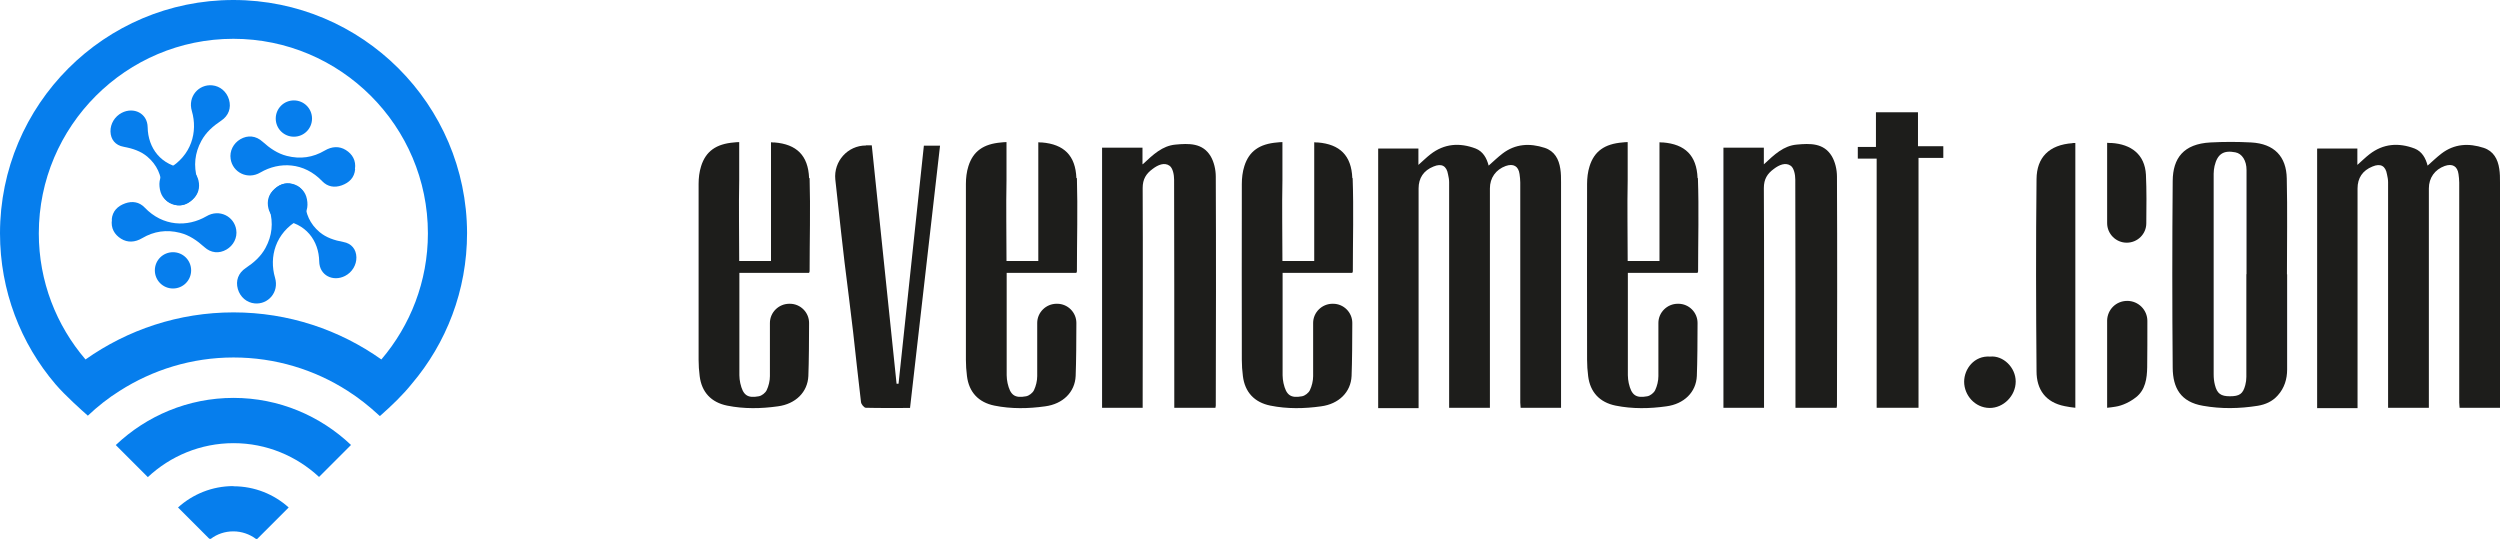
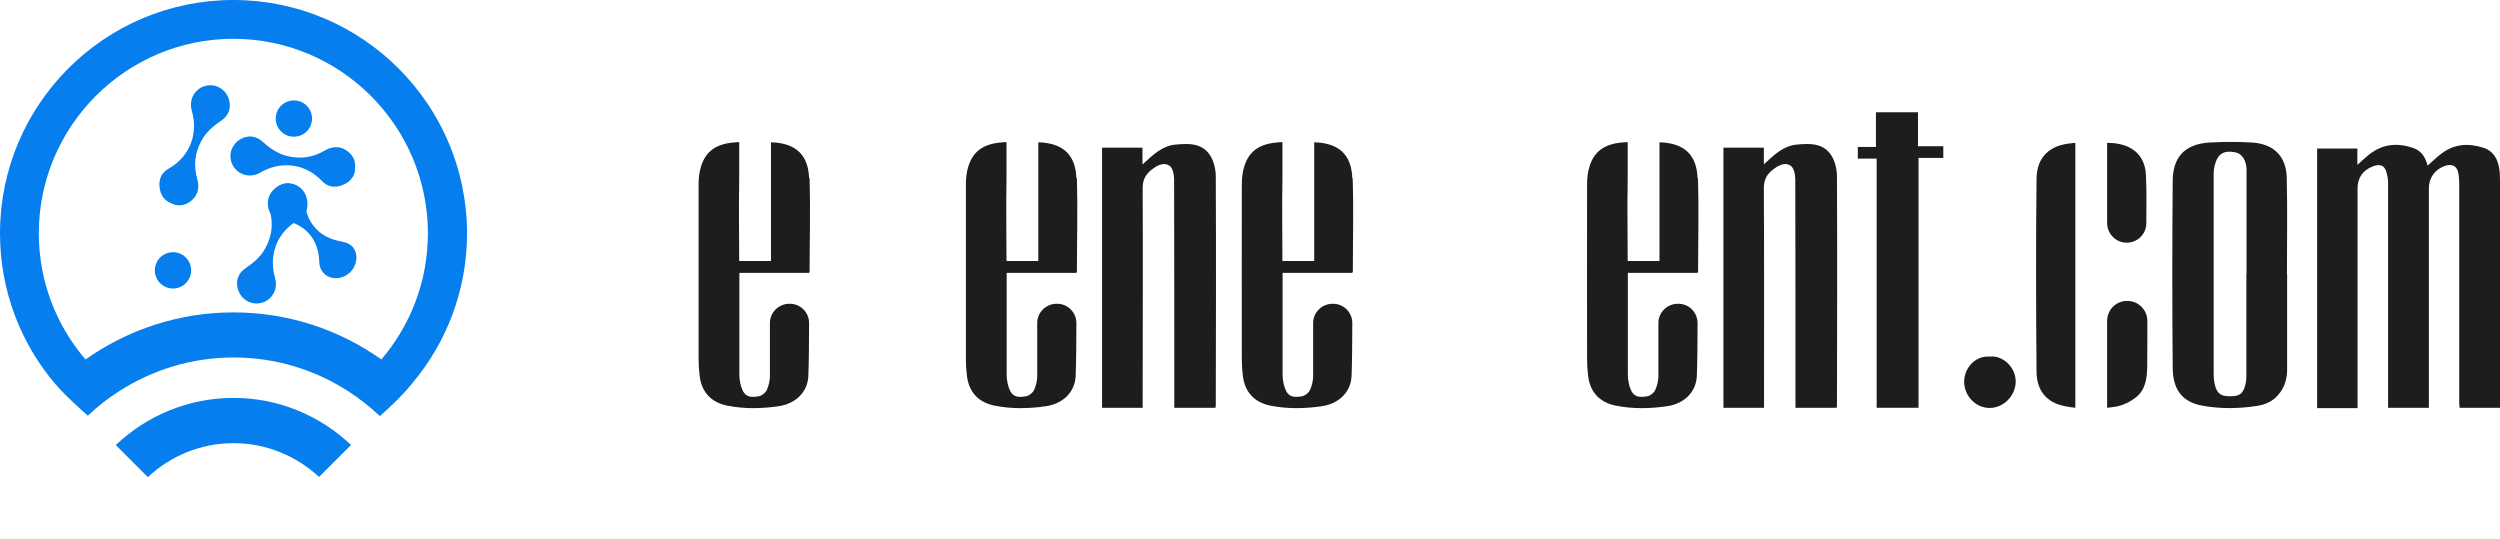
<svg xmlns="http://www.w3.org/2000/svg" id="Calque_1" viewBox="0 0 139.17 30">
  <path d="m6.45,24.78l1.78,1.78c1.25-1.17,2.93-1.89,4.77-1.89s3.51.72,4.76,1.88l1.78-1.78c-1.71-1.62-4.01-2.62-6.54-2.62s-4.84,1-6.55,2.62" fill="#067eed" stroke-width="0" />
-   <path d="m12.99,27.06c-1.18,0-2.26.45-3.08,1.19l1.74,1.74s.06,0,.08.01c.35-.27.79-.42,1.26-.42s.91.16,1.26.42h.07l1.75-1.75c-.81-.73-1.89-1.18-3.07-1.18" fill="#067eed" stroke-width="0" />
  <path d="m12.99,0C5.82,0,0,5.82,0,12.99c0,3.2,1.16,6.14,3.09,8.4.54.63,1.47,1.46,1.8,1.75.54-.51,1.13-.98,1.77-1.38,1.83-1.17,4.01-1.86,6.34-1.86s4.51.68,6.34,1.85c.63.4,1.22.87,1.77,1.38.01.01.03.02.04.03.67-.59,1.28-1.18,1.77-1.79,1.92-2.26,3.08-5.19,3.08-8.4-.02-7.15-5.83-12.97-13.01-12.97m8.24,20.01c-2.33-1.65-5.17-2.62-8.23-2.62s-5.9.97-8.24,2.62c-1.62-1.89-2.6-4.34-2.6-7.02,0-5.97,4.86-10.83,10.83-10.83s10.83,4.86,10.83,10.83c0,2.68-.98,5.13-2.59,7.02" fill="#067eed" stroke-width="0" />
  <path d="m19.77,9.42c-.04.47-.33.75-.75.9-.4.14-.78.08-1.08-.23-1.02-1.07-2.39-1.1-3.44-.49-.72.43-1.55-.01-1.66-.75-.07-.44.15-.87.54-1.1.41-.24.87-.2,1.24.14.4.36.83.66,1.35.79.75.19,1.45.09,2.11-.3.39-.23.8-.26,1.17-.03.37.23.58.59.51,1.06" fill="#067eed" stroke-width="0" />
  <path d="m16.42,10.31c.45.16.65.5.69.94.04.42-.11.78-.49.99-1.29.73-1.65,2.06-1.31,3.22.24.81-.39,1.5-1.13,1.43-.44-.04-.81-.35-.94-.8-.13-.46.02-.89.44-1.17.45-.3.84-.64,1.1-1.12.37-.68.44-1.39.23-2.12-.13-.44-.06-.84.26-1.15.32-.3.72-.42,1.15-.23" fill="#067eed" stroke-width="0" />
  <path d="m15.3,10.51c-.36.3-.45.68-.36,1.08.09.37.32.63.72.67,1.38.14,2.09,1.15,2.11,2.29.01.79.78,1.15,1.44.81.39-.2.64-.61.63-1.04-.01-.44-.27-.77-.73-.85-.49-.09-.95-.24-1.32-.55-.53-.45-.8-1.03-.81-1.75,0-.43-.18-.75-.56-.89s-.77-.09-1.12.23" fill="#067eed" stroke-width="0" />
  <path d="m17.37,6.6c0,.56-.45,1.01-1.01,1.01s-1.01-.45-1.01-1.01.45-1.01,1.01-1.01,1.01.45,1.01,1.01" fill="#067eed" stroke-width="0" />
-   <path d="m6.22,12.22c.04-.47.33-.75.75-.9.4-.14.78-.08,1.08.23,1.02,1.07,2.39,1.1,3.44.49.72-.43,1.55.01,1.66.75.07.44-.15.87-.54,1.1-.41.24-.87.2-1.24-.14-.4-.36-.83-.66-1.35-.79-.75-.19-1.45-.09-2.11.3-.39.23-.8.26-1.17.03-.37-.23-.58-.59-.51-1.06" fill="#067eed" stroke-width="0" />
  <path d="m9.57,11.33c-.45-.16-.65-.5-.69-.94-.04-.42.11-.78.49-.99,1.29-.73,1.65-2.06,1.31-3.22-.24-.81.39-1.5,1.13-1.43.44.04.81.35.94.8.13.46-.02.89-.44,1.17-.45.3-.84.64-1.1,1.12-.37.68-.44,1.39-.23,2.12.13.44.06.84-.26,1.15-.32.3-.72.42-1.15.23" fill="#067eed" stroke-width="0" />
-   <path d="m10.69,11.13c.36-.3.45-.68.36-1.08-.09-.37-.32-.63-.72-.67-1.38-.14-2.09-1.15-2.11-2.29-.01-.79-.78-1.15-1.44-.81-.39.2-.64.61-.63,1.04.01.44.27.77.73.85.49.09.95.24,1.32.55.53.45.8,1.03.81,1.75,0,.43.18.75.56.89s.77.09,1.12-.23" fill="#067eed" stroke-width="0" />
  <path d="m8.62,15.05c0-.56.45-1.01,1.01-1.01s1.01.45,1.01,1.01-.45,1.01-1.01,1.01-1.01-.45-1.01-1.01" fill="#067eed" stroke-width="0" />
-   <path d="m48.21,8.09h.32c.46,4.43.92,8.85,1.38,13.27h.11c.47-4.41.94-8.81,1.41-13.25h.9c-.56,4.86-1.11,9.71-1.67,14.6-.86,0-1.66.01-2.46-.01-.1,0-.26-.2-.27-.32-.16-1.3-.29-2.61-.44-3.91-.15-1.3-.32-2.6-.48-3.9-.13-1.07-.24-2.14-.36-3.21-.04-.36-.09-.87-.15-1.37-.1-1.01.69-1.89,1.7-1.89" fill="#1d1d1b" stroke-width="0" />
  <polygon points="106.8 22.7 104.47 22.7 104.47 8.83 103.42 8.83 103.42 8.18 104.43 8.18 104.43 6.25 106.77 6.25 106.77 8.14 108.18 8.14 108.18 8.79 106.8 8.79 106.8 22.7" fill="#1d1d1b" stroke-width="0" />
  <path d="m45.04,9.91c-.05-1.26-.7-1.88-1.92-1.98-.07,0-.14,0-.2-.01v6.61h-1.77c0-1.51-.03-3.01,0-4.5v-2.12c-.1,0-.2.01-.29.02-.99.08-1.57.49-1.83,1.32-.1.31-.14.66-.14.99,0,3.26,0,6.52,0,9.79,0,.3.02.61.06.91.11.89.64,1.46,1.53,1.64.94.19,1.89.17,2.82.04.99-.13,1.66-.79,1.7-1.69.03-.76.04-2.04.04-2.95,0-.59-.48-1.07-1.07-1.07h-.03c-.59,0-1.08.48-1.08,1.07v2.96c0,.26-.07.55-.18.78-.07.15-.27.31-.44.34-.64.12-.88-.07-1.03-.73-.03-.12-.05-.32-.05-.44v-5.7h3.88c.02-.05.03-.07.03-.09,0-1.73.05-3.45,0-5.18" fill="#1d1d1b" stroke-width="0" />
  <path d="m129,8.27h2.23v.91c.25-.22.45-.42.67-.59.77-.6,1.63-.66,2.52-.32.4.16.61.52.72.95.27-.24.51-.47.77-.67.72-.55,1.52-.59,2.35-.32.55.18.79.63.87,1.17.04.25.04.5.04.75v12.55h-2.25c0-.09-.02-.19-.02-.29v-12.25c0-.16-.02-.31-.04-.47-.06-.44-.34-.6-.77-.45-.55.2-.88.66-.88,1.25v12.21h-2.27v-12.56c0-.15-.03-.29-.06-.43-.08-.48-.36-.63-.81-.44-.55.22-.83.64-.83,1.22v12.23h-2.25v-14.44h.01Z" fill="#1d1d1b" stroke-width="0" />
  <path d="m125.06,15.26v-5.8c0-.52-.25-.91-.62-.98-.66-.13-1,.09-1.16.76-.03.14-.05.29-.05.43v11.17c0,.2.02.4.07.59.12.48.33.63.83.63.54,0,.73-.13.86-.62.04-.15.06-.31.06-.46v-5.71m2.27,0v5.3c0,.53-.15,1.03-.52,1.44-.3.34-.69.51-1.12.58-1.01.16-2.03.18-3.04,0-1.25-.21-1.68-1-1.69-2.11-.03-3.47-.03-6.94,0-10.41.01-1.26.6-2.06,2.1-2.14.75-.04,1.51-.04,2.27,0,1.28.07,1.96.78,1.98,2.01.04,1.78.01,3.55.01,5.33" fill="#1d1d1b" stroke-width="0" />
  <path d="m110.79,19.85c.72-.07,1.42.6,1.42,1.39s-.68,1.48-1.46,1.47c-.81-.01-1.41-.71-1.41-1.46,0-.71.56-1.46,1.44-1.4" fill="#1d1d1b" stroke-width="0" />
  <path d="m117.3,9.64v2.78c0,.6.49,1.09,1.09,1.09s1.09-.48,1.09-1.08c.01-.91.02-1.81-.02-2.7-.06-1.14-.83-1.7-1.91-1.77-.08,0-.17,0-.25-.01v1.68" fill="#1d1d1b" stroke-width="0" />
  <path d="m115.38,7.97c-1.32.09-2,.8-2.01,2-.04,3.57-.03,7.13,0,10.7,0,1.01.5,1.73,1.57,1.94.2.04.39.07.59.09V7.96h-.15" fill="#1d1d1b" stroke-width="0" />
  <path d="m119.54,17.87c0-.62-.5-1.12-1.12-1.12s-1.1.48-1.12,1.08v4.87c.15-.02.31-.03.46-.06.4-.06.82-.27,1.14-.52.53-.41.62-1.05.63-1.68.01-.65.01-1.74.01-2.57" fill="#1d1d1b" stroke-width="0" />
  <path d="m59.92,9.91c-.05-1.26-.7-1.88-1.92-1.98-.07,0-.14,0-.2-.01v6.61h-1.77c0-1.51-.03-3.01,0-4.5v-2.12c-.1,0-.2.01-.29.02-.99.08-1.57.49-1.83,1.32-.1.31-.14.66-.14.99,0,3.26,0,6.52,0,9.79,0,.3.02.61.06.91.11.89.64,1.46,1.53,1.64.94.19,1.89.17,2.82.04.99-.13,1.66-.79,1.7-1.69.03-.76.04-2.04.04-2.95,0-.59-.48-1.07-1.07-1.07h-.03c-.59,0-1.08.48-1.08,1.07v2.96c0,.26-.07.55-.18.78-.07.15-.27.31-.44.34-.64.12-.88-.07-1.03-.73-.03-.12-.05-.32-.05-.44v-5.7h3.88c.02-.05.03-.07.03-.09,0-1.73.05-3.45,0-5.18" fill="#1d1d1b" stroke-width="0" />
  <path d="m75.28,9.91c-.05-1.26-.7-1.88-1.92-1.98-.07,0-.14,0-.2-.01v6.61h-1.77c0-1.51-.03-3.01,0-4.5v-2.12c-.1,0-.2.01-.29.02-.99.08-1.57.49-1.83,1.32-.1.31-.14.66-.14.99-.01,3.26,0,6.52,0,9.79,0,.3.02.61.06.91.11.89.64,1.46,1.53,1.64.94.19,1.89.17,2.82.04.99-.13,1.66-.79,1.7-1.69.03-.76.04-2.04.04-2.95,0-.59-.48-1.07-1.07-1.07h-.03c-.59,0-1.08.48-1.08,1.07v2.96c0,.26-.07.55-.18.78-.07.15-.27.31-.44.34-.64.12-.88-.07-1.03-.73-.03-.12-.05-.32-.05-.44v-5.7h3.88c.02-.05.03-.07.03-.09,0-1.73.05-3.45-.01-5.18" fill="#1d1d1b" stroke-width="0" />
  <path d="m94.5,9.91c-.05-1.26-.7-1.88-1.92-1.98-.07,0-.14,0-.2-.01v6.61h-1.77c0-1.51-.03-3.01,0-4.5v-2.12c-.1,0-.2.01-.29.02-.99.08-1.57.49-1.83,1.32-.1.31-.14.66-.14.99-.01,3.26,0,6.52,0,9.79,0,.3.02.61.06.91.11.89.64,1.46,1.53,1.64.94.19,1.89.17,2.82.04.99-.13,1.66-.79,1.7-1.69.03-.76.04-2.04.04-2.95,0-.59-.48-1.07-1.07-1.07h-.03c-.59,0-1.08.48-1.08,1.07v2.96c0,.26-.07.55-.18.78-.07.15-.27.31-.44.34-.64.12-.88-.07-1.03-.73-.03-.12-.05-.32-.05-.44v-5.7h3.88c.02-.05.03-.07.03-.09,0-1.73.05-3.45-.01-5.18" fill="#1d1d1b" stroke-width="0" />
-   <path d="m76.73,8.27h2.23v.91c.25-.22.45-.42.67-.59.77-.6,1.63-.66,2.52-.32.4.16.61.52.72.95.27-.24.51-.47.77-.67.72-.55,1.52-.59,2.35-.32.55.18.79.63.87,1.17.04.25.04.5.04.75v12.55h-2.25c0-.09-.02-.19-.02-.29v-12.25c0-.16-.02-.31-.04-.47-.06-.44-.34-.6-.77-.45-.55.2-.88.66-.88,1.25v12.21h-2.27v-12.56c0-.15-.03-.29-.06-.43-.08-.48-.36-.63-.81-.44-.55.22-.83.64-.83,1.22v12.23h-2.25v-14.44h0Z" fill="#1d1d1b" stroke-width="0" />
-   <path d="m63.62,9.14c.58-.54,1.08-1.02,1.81-1.09.75-.07,1.51-.1,1.96.64.19.32.29.75.29,1.14.02,4.25.01,8.5,0,12.75,0,.03-.01.05-.02.12h-2.29v-.49c0-4.07,0-8.14-.01-12.21,0-.27-.07-.64-.25-.77-.29-.21-.65-.05-.94.17-.37.27-.56.57-.56,1.07.02,3.9,0,7.81,0,11.71v.52h-2.26v-14.48h2.25v.92h.01Z" fill="#1d1d1b" stroke-width="0" />
+   <path d="m63.62,9.14c.58-.54,1.08-1.02,1.81-1.09.75-.07,1.51-.1,1.96.64.19.32.29.75.29,1.14.02,4.25.01,8.5,0,12.75,0,.03-.01.05-.02.12h-2.29v-.49c0-4.07,0-8.14-.01-12.21,0-.27-.07-.64-.25-.77-.29-.21-.65-.05-.94.17-.37.27-.56.57-.56,1.07.02,3.9,0,7.81,0,11.71v.52h-2.26v-14.48h2.25v.92Z" fill="#1d1d1b" stroke-width="0" />
  <path d="m98.2,9.14c.58-.54,1.08-1.02,1.81-1.09.75-.07,1.51-.1,1.96.64.19.32.29.75.29,1.14.02,4.25.01,8.5,0,12.75,0,.03-.01.05-.02.12h-2.29v-.49c0-4.07,0-8.14-.01-12.21,0-.27-.07-.64-.25-.77-.29-.21-.65-.05-.94.17-.37.27-.56.57-.56,1.07.02,3.9.01,7.81.01,11.71v.52h-2.26v-14.48h2.25v.92h.01Z" fill="#1d1d1b" stroke-width="0" />
</svg>